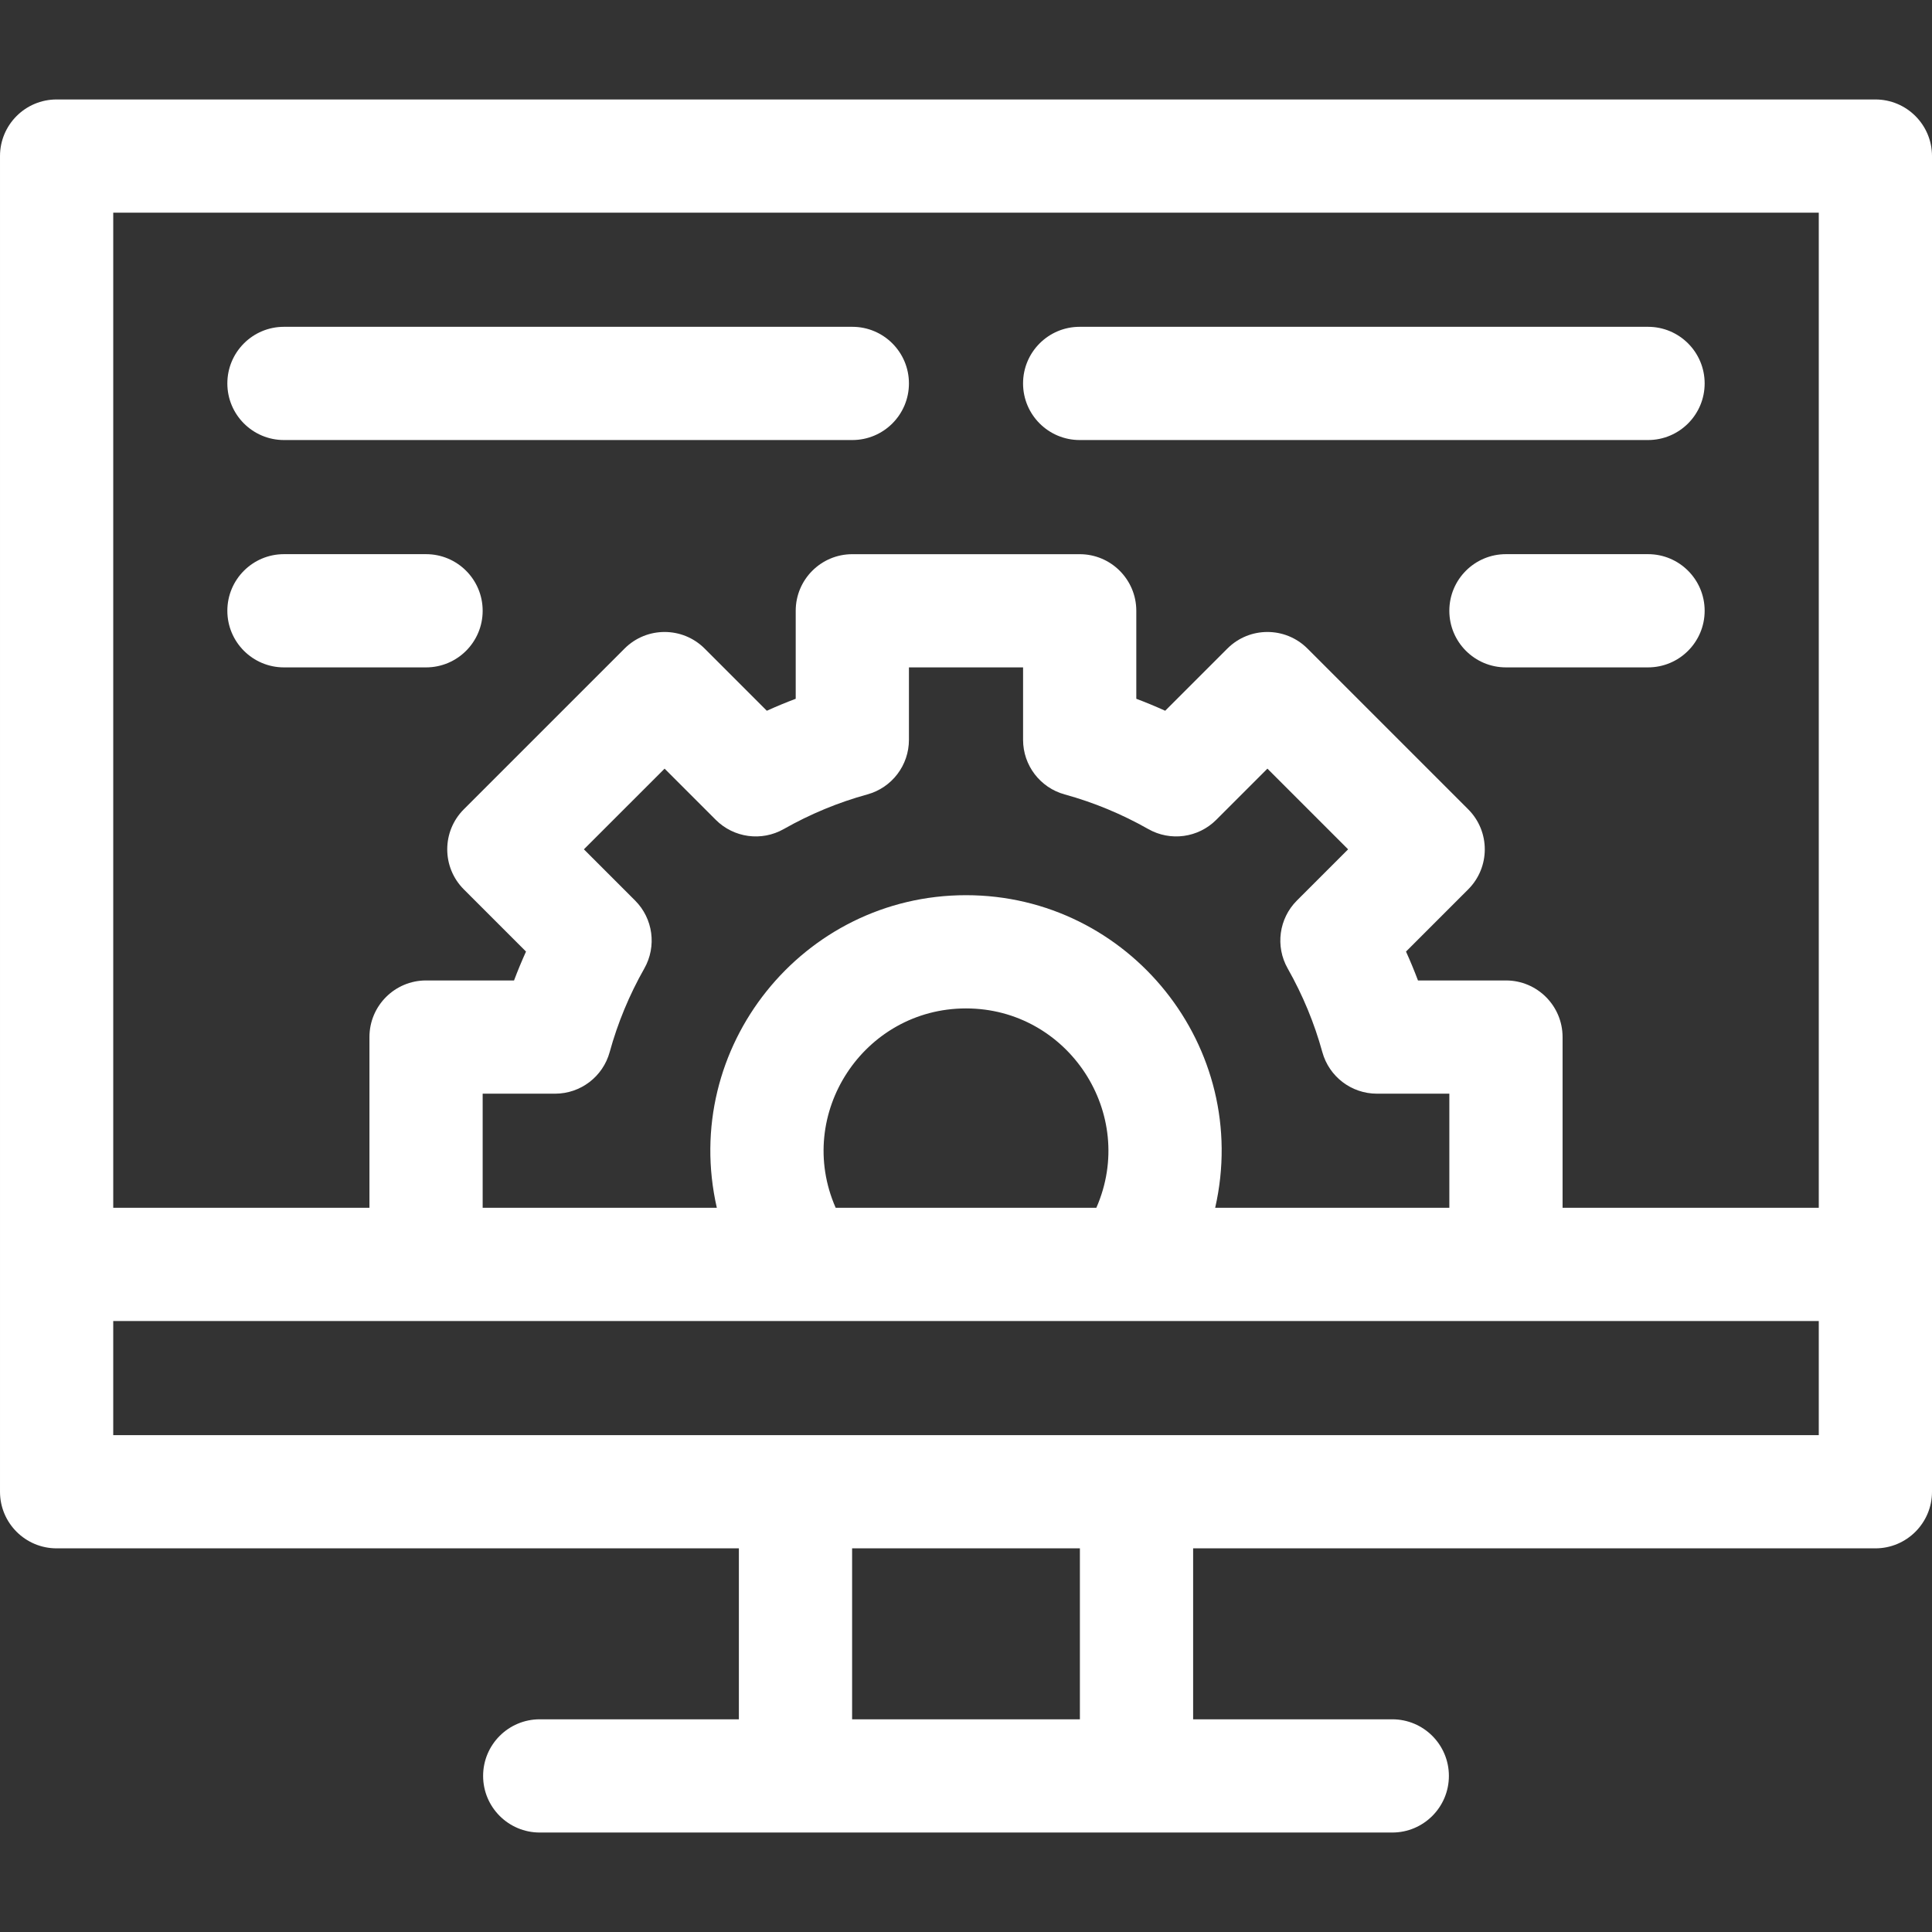
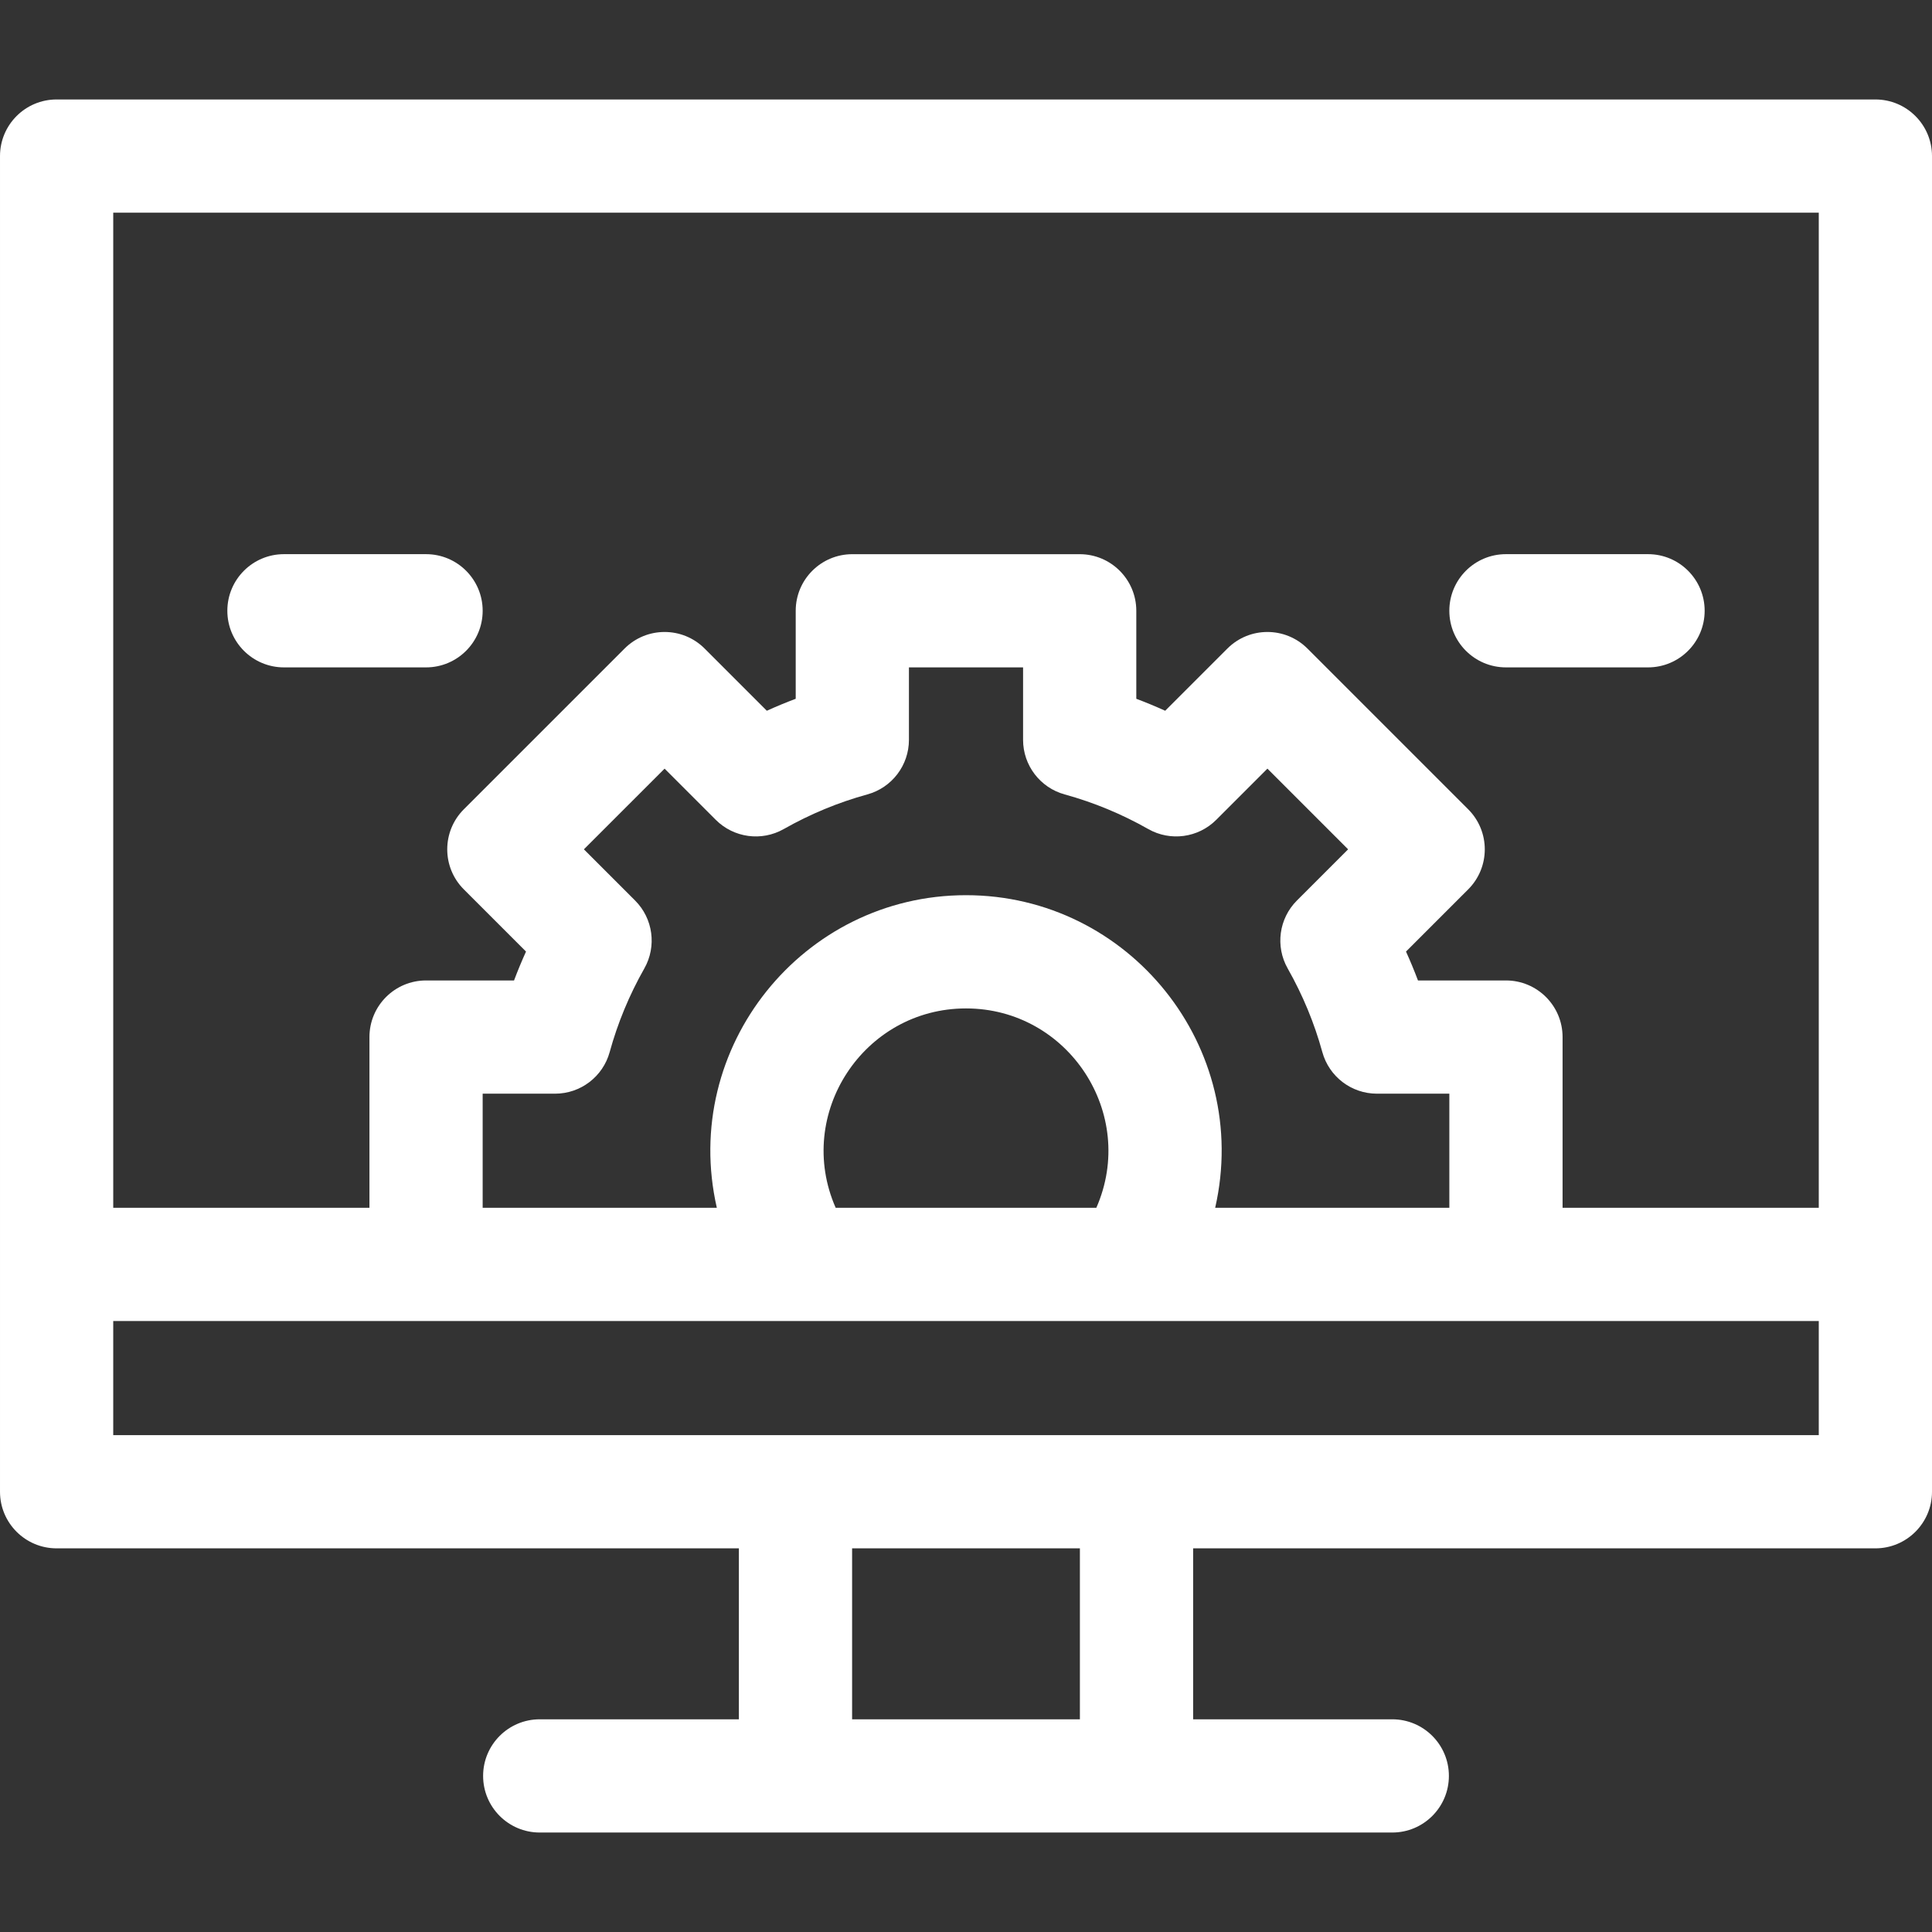
<svg xmlns="http://www.w3.org/2000/svg" version="1.1" width="512" height="512" x="0" y="0" viewBox="0 0 511.883 511.883" style="enable-background:new 0 0 512 512" xml:space="preserve" class="">
  <rect x="0" y="0" width="511.883" height="511.883" fill="#333333" stroke="none" />
  <g>
    <g>
      <path d="m496.883 26.353h-481.883c-8.284 0-15 6.716-15 15v353.882c0 8.284 6.716 15 15 15h180.765v45.294h-52.765c-8.284 0-15 6.716-15 15s6.716 15 15 15h225.883c8.284 0 15-6.716 15-15s-6.716-15-15-15h-52.765v-45.294h180.765c8.284 0 15-6.716 15-15v-353.882c0-8.284-6.716-15-15-15zm-15 30v263.647h-67.88v-45.23c0-8.284-6.716-15-15-15h-23.311c-.973-2.582-2.03-5.134-3.173-7.654l16.479-16.479c5.858-5.858 5.858-15.355 0-21.213l-42.59-42.59c-5.854-5.855-15.357-5.857-21.213 0l-16.479 16.479c-2.52-1.142-5.072-2.2-7.654-3.173v-23.31c0-8.284-6.716-15-15-15h-60.24c-8.284 0-15 6.716-15 15v23.311c-2.582.973-5.134 2.03-7.653 3.172l-16.479-16.479c-5.854-5.855-15.357-5.857-21.213 0l-42.591 42.59c-5.854 5.853-5.858 15.356 0 21.213l16.479 16.479c-1.142 2.52-2.2 5.072-3.173 7.654h-23.31c-8.284 0-15 6.716-15 15v45.23h-67.882v-263.647zm-260.473 263.647c-10.926-24.895 7.444-52.82 34.533-52.82 27.098 0 45.454 27.935 34.533 52.82zm34.532-82.82c-43.27 0-75.706 40.318-66.019 82.82h-62.041v-30.23h19.189c6.754 0 12.675-4.514 14.464-11.027 2.109-7.679 5.196-15.129 9.174-22.144 3.328-5.868 2.329-13.236-2.441-18.006l-13.563-13.563 21.378-21.377 13.563 13.563c4.769 4.77 12.139 5.771 18.007 2.441 7.015-3.979 14.464-7.065 22.142-9.174 6.513-1.789 11.027-7.71 11.027-14.464v-19.19h30.24v19.19c0 6.754 4.515 12.676 11.027 14.464 7.677 2.108 15.127 5.195 22.144 9.174 5.867 3.328 13.235 2.33 18.006-2.441l13.563-13.563 21.377 21.377-13.563 13.563c-4.771 4.77-5.77 12.138-2.441 18.006 3.979 7.017 7.065 14.467 9.173 22.142 1.789 6.514 7.71 11.028 14.465 11.028h19.19v30.231h-62.042c9.695-42.536-22.789-82.82-66.019-82.82zm30.176 218.35h-60.354v-45.294h60.354zm-256.118-75.295v-30.235h451.883v30.235z" fill="#ffffff" data-original="#000000" style="" class="" />
-       <path d="m75.235 116.588h150.589c8.284 0 15-6.716 15-15s-6.716-15-15-15h-150.589c-8.284 0-15 6.716-15 15s6.716 15 15 15z" fill="#ffffff" data-original="#000000" style="" class="" />
      <path d="m75.235 176.824h37.647c8.284 0 15-6.716 15-15s-6.716-15-15-15h-37.647c-8.284 0-15 6.716-15 15s6.716 15 15 15z" fill="#ffffff" data-original="#000000" style="" class="" />
      <path d="m436.647 146.824h-37.647c-8.284 0-15 6.716-15 15s6.716 15 15 15h37.647c8.284 0 15-6.716 15-15s-6.715-15-15-15z" fill="#ffffff" data-original="#000000" style="" class="" />
-       <path d="m286.059 116.588h150.589c8.284 0 15-6.716 15-15s-6.716-15-15-15h-150.589c-8.284 0-15 6.716-15 15s6.715 15 15 15z" fill="#ffffff" data-original="#000000" style="" class="" />
    </g>
  </g>
</svg>